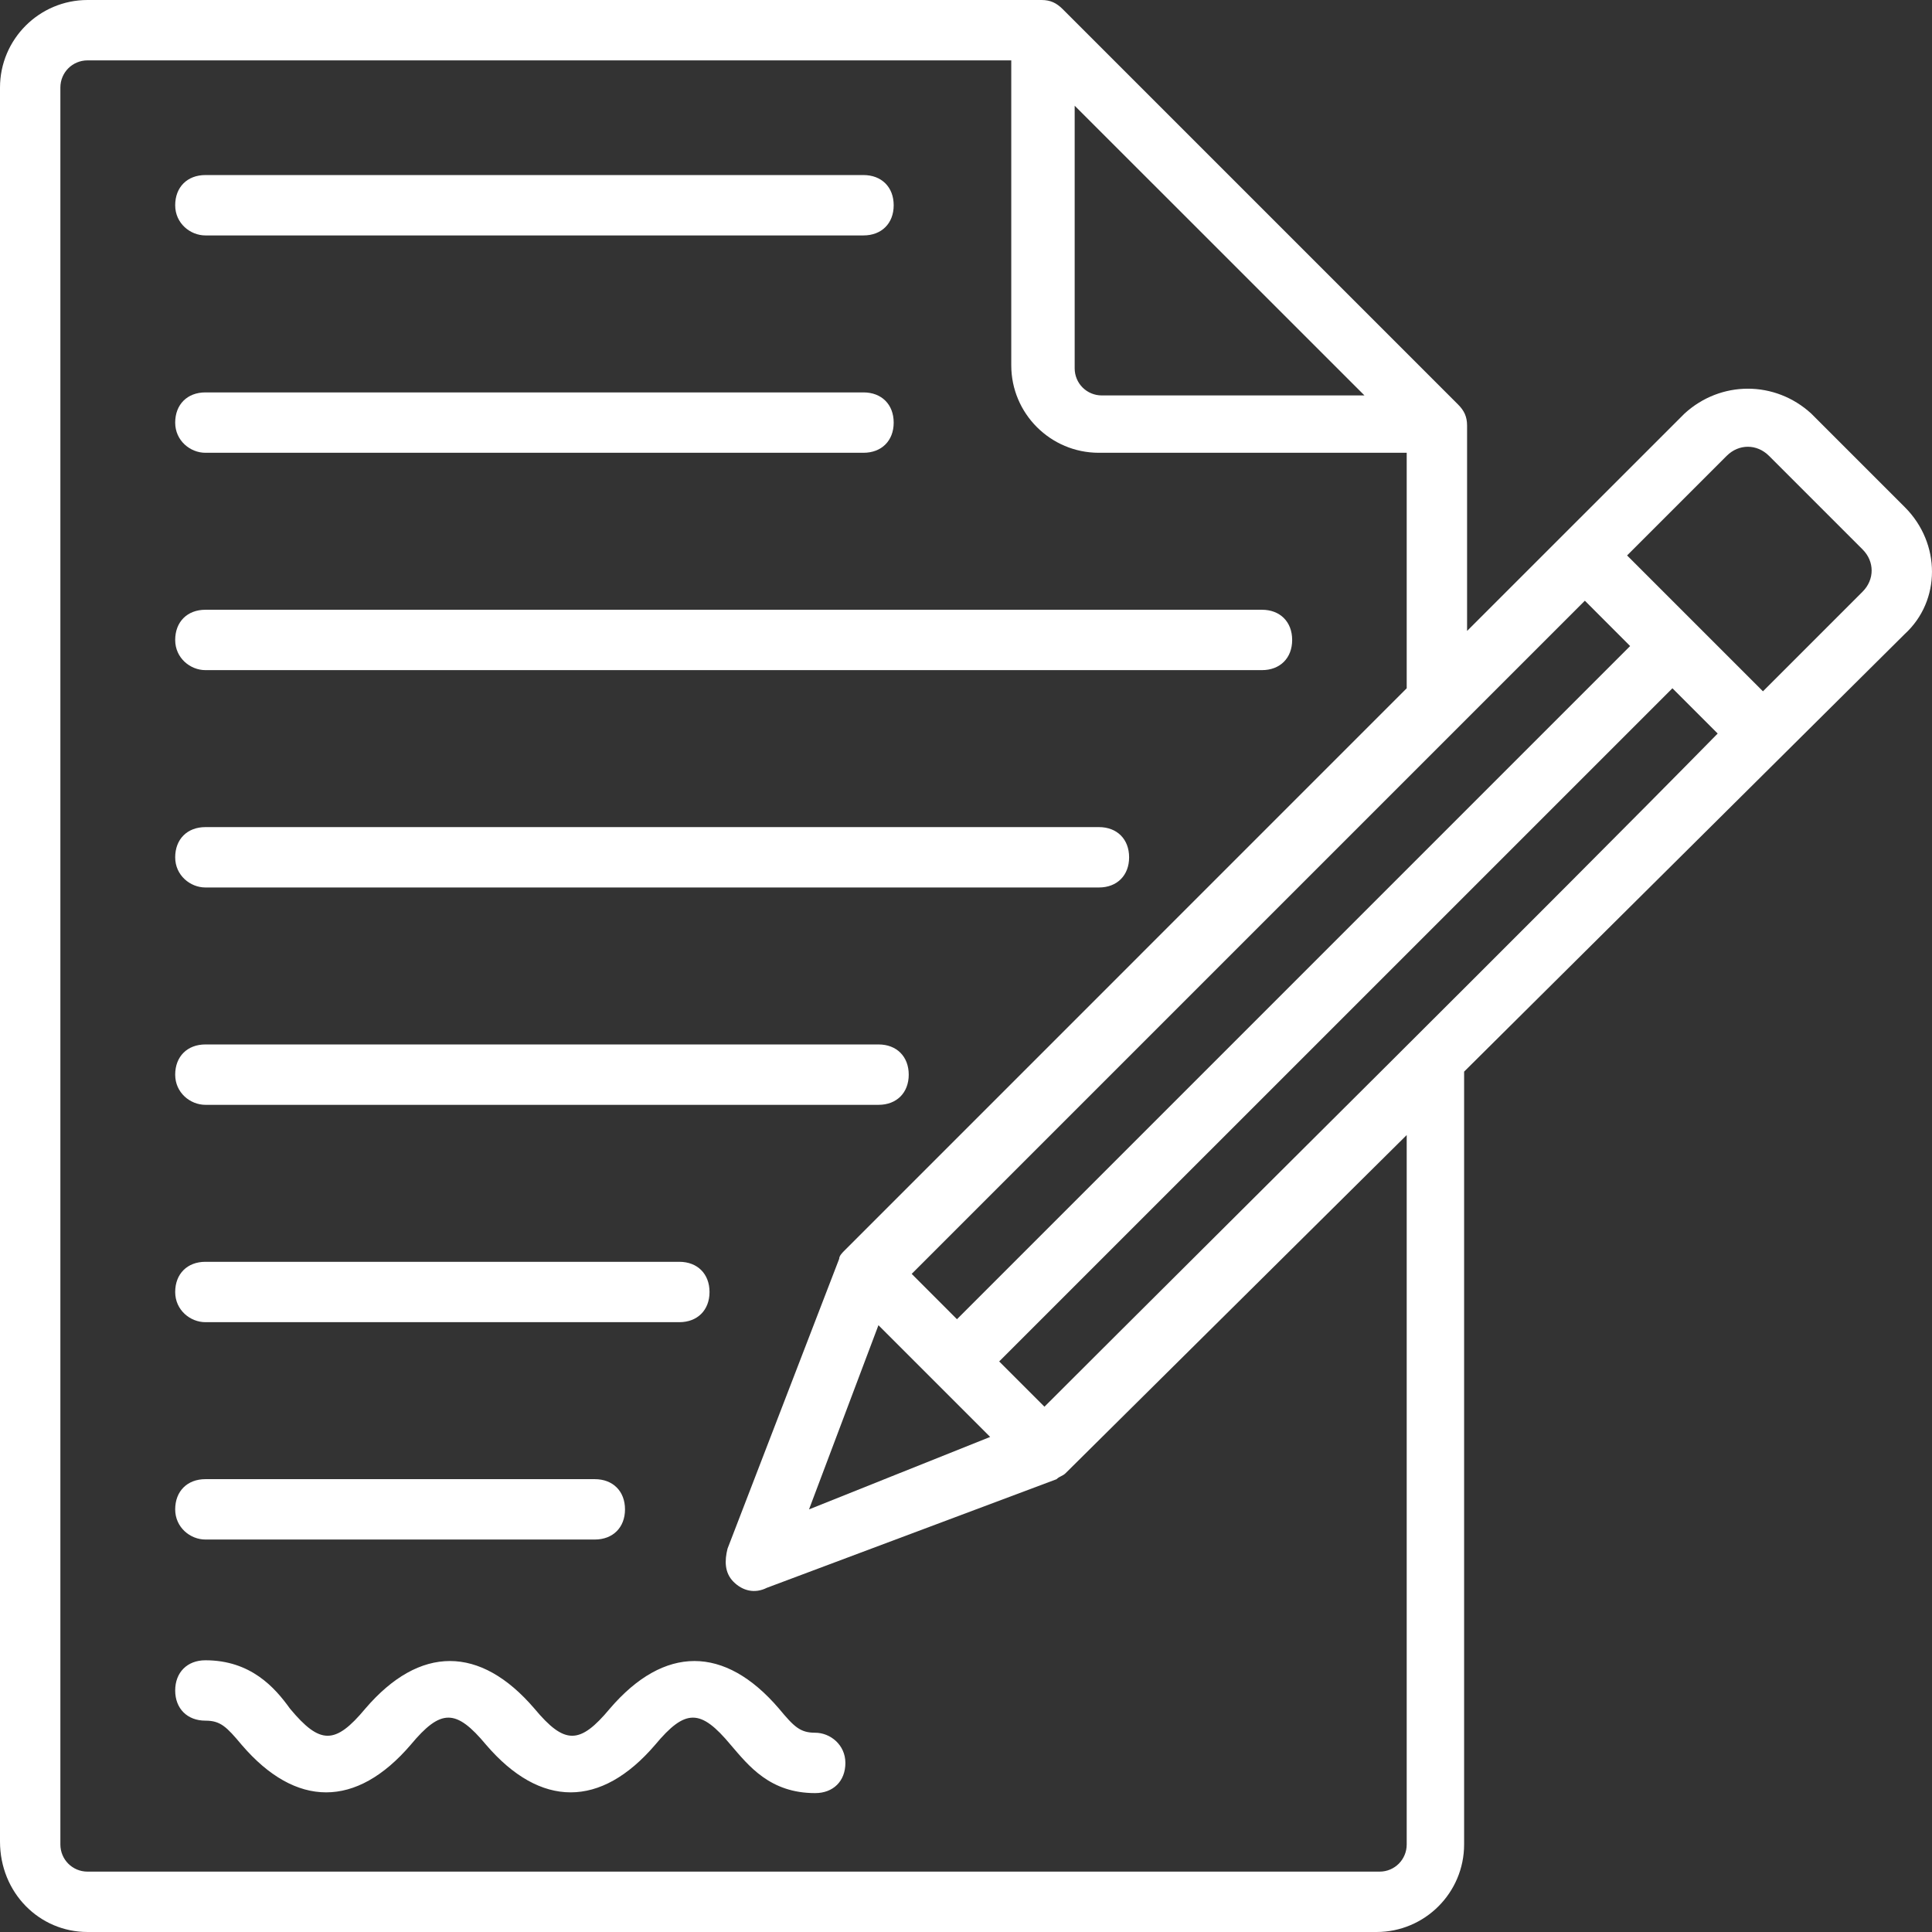
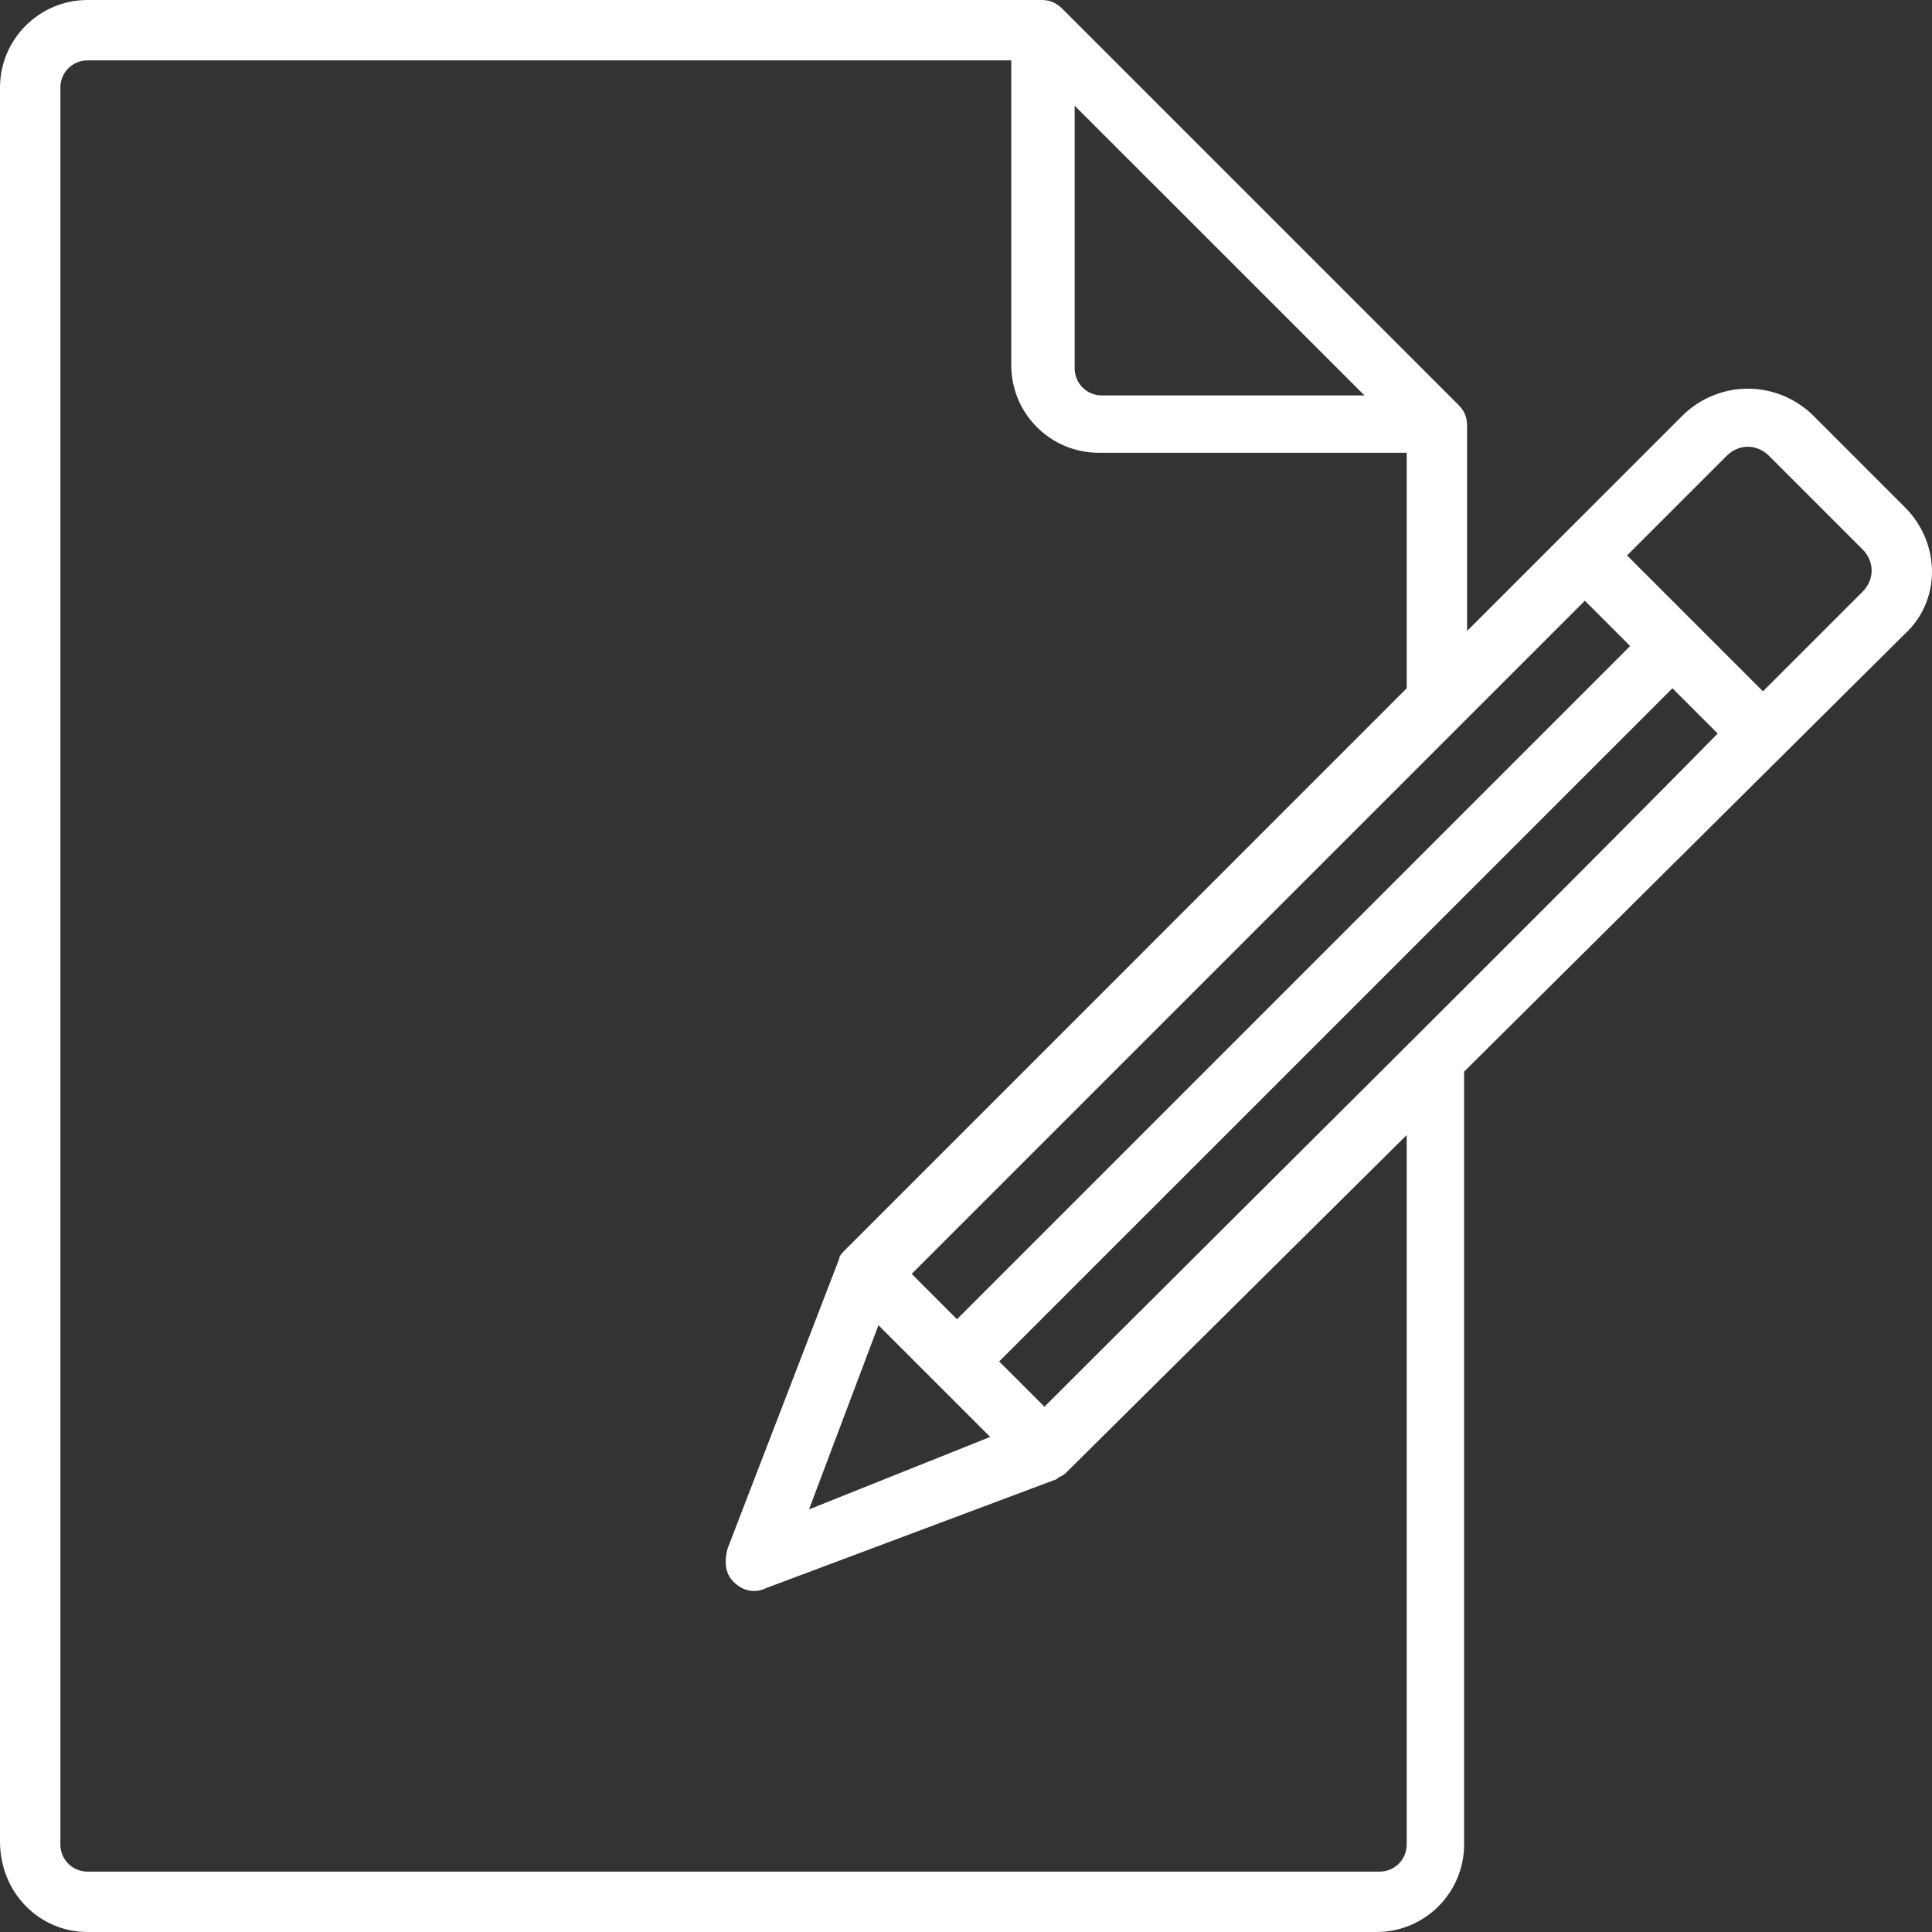
<svg xmlns="http://www.w3.org/2000/svg" width="28" height="28" viewBox="0 0 28 28" fill="none">
  <rect x="0" y="0" width="28" height="28" fill="#333333" stroke="none" />
-   <path d="M2.977 12.862H15.927C16.189 12.862 16.364 12.687 16.364 12.425C16.364 12.162 16.189 11.987 15.927 11.987H2.977C2.714 11.987 2.539 12.162 2.539 12.425C2.539 12.687 2.758 12.862 2.977 12.862ZM2.977 6.562H12.514C12.777 6.562 12.952 6.387 12.952 6.125C12.952 5.862 12.777 5.687 12.514 5.687H2.977C2.714 5.687 2.539 5.862 2.539 6.125C2.539 6.387 2.758 6.562 2.977 6.562ZM2.977 16.012H12.733C12.995 16.012 13.17 15.837 13.17 15.575C13.17 15.312 12.995 15.137 12.733 15.137H2.977C2.714 15.137 2.539 15.312 2.539 15.575C2.539 15.837 2.758 16.012 2.977 16.012ZM2.977 9.712H18.289C18.552 9.712 18.727 9.537 18.727 9.275C18.727 9.012 18.552 8.837 18.289 8.837H2.977C2.714 8.837 2.539 9.012 2.539 9.275C2.539 9.537 2.758 9.712 2.977 9.712ZM2.977 19.162H9.845C10.108 19.162 10.283 18.987 10.283 18.725C10.283 18.462 10.108 18.287 9.845 18.287H2.977C2.714 18.287 2.539 18.462 2.539 18.725C2.539 18.987 2.758 19.162 2.977 19.162ZM2.977 22.312H8.62C8.883 22.312 9.058 22.137 9.058 21.875C9.058 21.612 8.883 21.437 8.62 21.437H2.977C2.714 21.437 2.539 21.612 2.539 21.875C2.539 22.137 2.758 22.312 2.977 22.312ZM11.814 25.112C11.595 25.112 11.508 25.025 11.289 24.762C10.502 23.843 9.627 23.843 8.839 24.762C8.402 25.287 8.183 25.287 7.745 24.762C6.958 23.843 6.083 23.843 5.295 24.762C4.858 25.287 4.639 25.287 4.202 24.762C3.983 24.456 3.633 24.062 2.977 24.062C2.714 24.062 2.539 24.237 2.539 24.5C2.539 24.762 2.714 24.937 2.977 24.937C3.195 24.937 3.283 25.025 3.502 25.287C4.289 26.206 5.164 26.206 5.952 25.287C6.389 24.762 6.608 24.762 7.045 25.287C7.833 26.206 8.708 26.206 9.495 25.287C9.933 24.762 10.152 24.762 10.589 25.287C10.852 25.593 11.158 25.987 11.814 25.987C12.077 25.987 12.252 25.812 12.252 25.55C12.252 25.287 12.033 25.112 11.814 25.112ZM2.977 3.412H12.514C12.777 3.412 12.952 3.237 12.952 2.975C12.952 2.712 12.777 2.537 12.514 2.537H2.977C2.714 2.537 2.539 2.712 2.539 2.975C2.539 3.237 2.758 3.412 2.977 3.412Z" fill="white" />
  <path d="M27.606 7.35L26.25 5.994C25.725 5.513 24.938 5.513 24.413 5.994L21.262 9.144V6.169C21.262 6.037 21.219 5.95 21.131 5.862L15.4 0.131C15.312 0.044 15.225 0 15.094 0H1.269C0.569 0 0 0.569 0 1.269V26.688C0 27.431 0.569 28 1.269 28H19.95C20.65 28 21.219 27.431 21.219 26.731V15.531L27.606 9.188C28.131 8.706 28.131 7.875 27.606 7.35ZM15.137 20.387L14.481 19.731L24.238 9.975L24.894 10.631C22.444 13.125 17.719 17.806 15.137 20.387ZM12.731 19.206L14.35 20.825L11.725 21.875L12.731 19.206ZM13.869 19.119L13.213 18.462L22.969 8.706L23.625 9.363L13.869 19.119ZM15.531 1.488L19.775 5.731H15.969C15.75 5.731 15.575 5.556 15.575 5.338V1.488H15.531ZM20.387 26.731C20.387 26.95 20.212 27.125 19.994 27.125H1.269C1.05 27.125 0.875 26.95 0.875 26.731V1.269C0.875 1.05 1.05 0.875 1.269 0.875H14.656V5.294C14.656 5.994 15.225 6.562 15.925 6.562H20.387V9.975L12.25 18.113C12.206 18.156 12.162 18.2 12.162 18.244L10.544 22.444C10.5 22.619 10.5 22.794 10.631 22.925C10.762 23.056 10.938 23.1 11.113 23.012L15.312 21.438C15.356 21.394 15.4 21.394 15.444 21.35L20.387 16.45V26.731ZM26.994 8.575L25.55 10.019L23.581 8.05L25.025 6.606C25.2 6.431 25.462 6.431 25.637 6.606L26.994 7.963C27.169 8.137 27.169 8.4 26.994 8.575Z" fill="white" />
</svg>